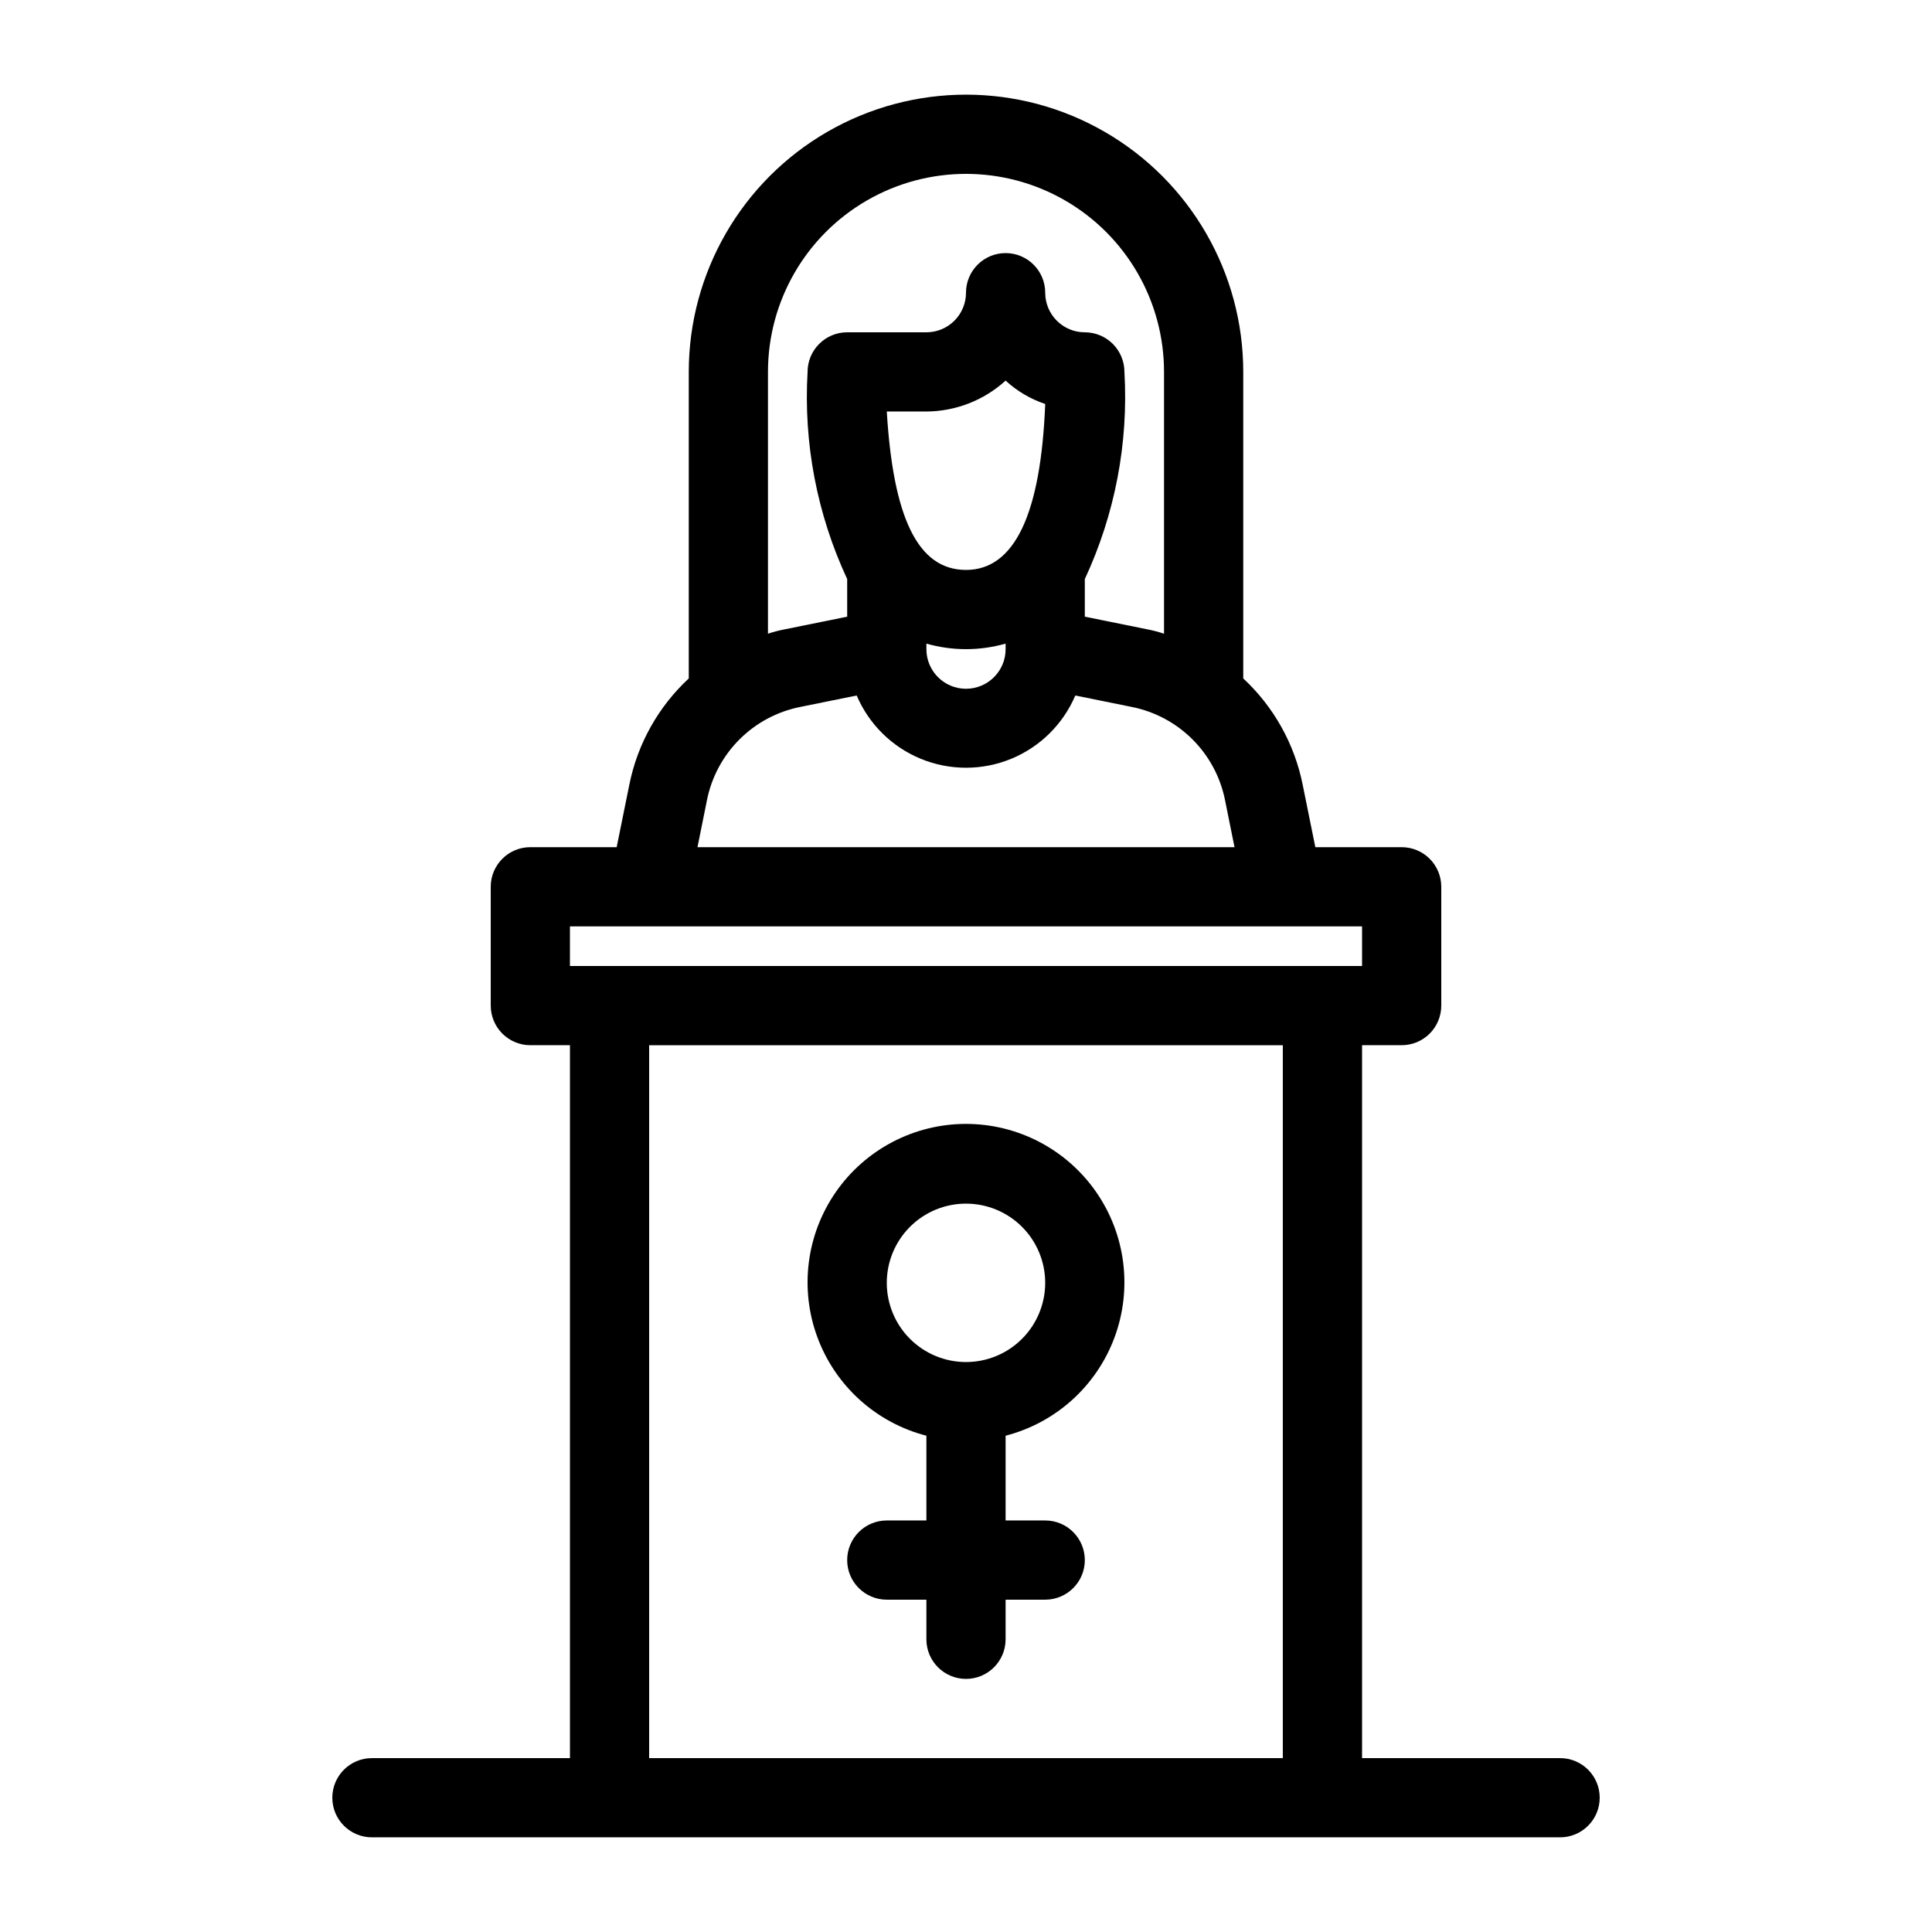
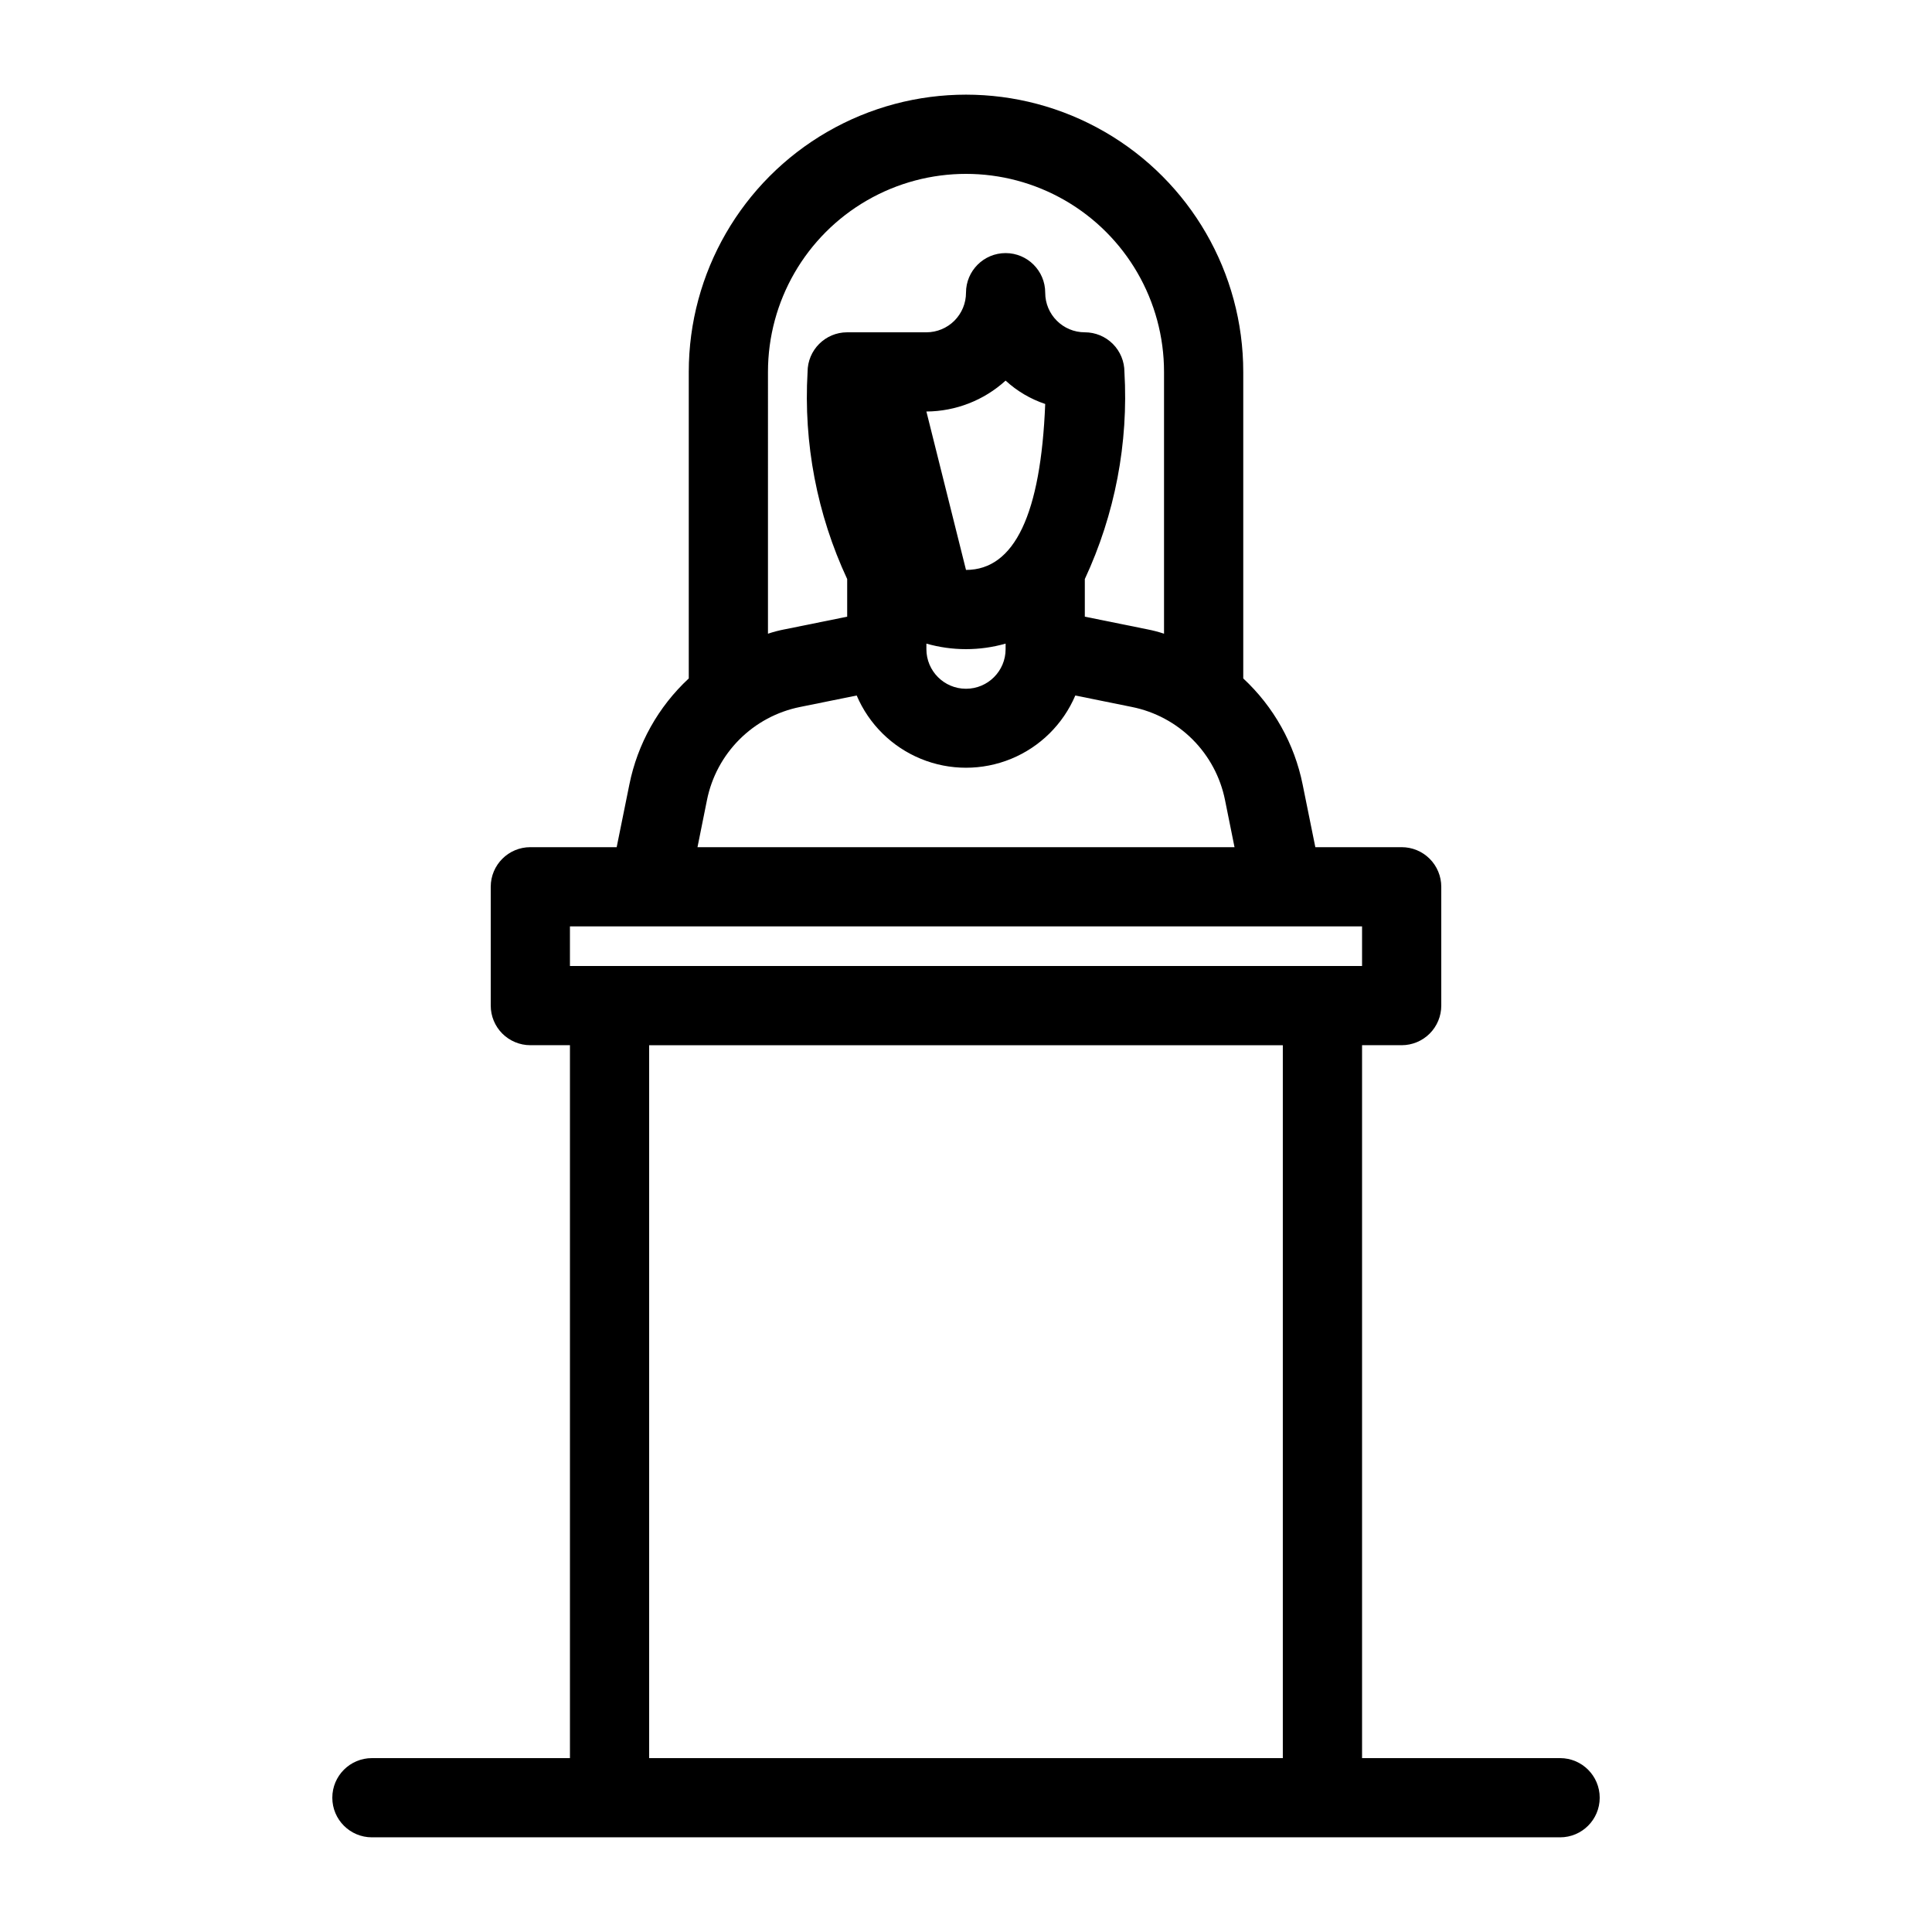
<svg xmlns="http://www.w3.org/2000/svg" fill="#000000" width="800px" height="800px" version="1.1" viewBox="144 144 512 512">
  <g>
-     <path d="m420.99 546.94h-10.496v-22.461c13.305-3.434 24.086-13.164 28.867-26.051 4.777-12.887 2.949-27.293-4.898-38.574-7.852-11.281-20.723-18.008-34.465-18.008-13.746 0-26.617 6.727-34.465 18.008s-9.68 25.688-4.902 38.574c4.781 12.887 15.562 22.617 28.871 26.051v22.461h-10.496c-5.797 0-10.496 4.699-10.496 10.496s4.699 10.496 10.496 10.496h10.496v10.496c0 5.797 4.699 10.496 10.496 10.496s10.496-4.699 10.496-10.496v-10.496h10.496c5.797 0 10.496-4.699 10.496-10.496s-4.699-10.496-10.496-10.496zm-41.984-62.977c0-5.566 2.211-10.906 6.148-14.84 3.934-3.938 9.273-6.148 14.844-6.148 5.566 0 10.906 2.211 14.844 6.148 3.934 3.934 6.148 9.273 6.148 14.84 0 5.57-2.215 10.91-6.148 14.844-3.938 3.938-9.277 6.148-14.844 6.148-5.57 0-10.91-2.211-14.844-6.148-3.938-3.934-6.148-9.273-6.148-14.844z" />
-     <path d="m557.44 609.92h-52.48v-188.93h10.496c2.785 0 5.457-1.109 7.422-3.074 1.969-1.969 3.074-4.641 3.074-7.422v-31.488c0-2.785-1.105-5.453-3.074-7.422-1.965-1.969-4.637-3.074-7.422-3.074h-22.879l-3.359-16.582v-0.004c-2.168-10.797-7.676-20.637-15.742-28.129v-81.238c0-26.25-14.004-50.504-36.738-63.629-22.73-13.125-50.738-13.125-73.473 0-22.73 13.125-36.734 37.379-36.734 63.629v81.238c-8.07 7.492-13.578 17.332-15.746 28.129l-3.359 16.586h-22.879c-5.797 0-10.496 4.699-10.496 10.496v31.488c0 2.781 1.105 5.453 3.074 7.422 1.969 1.965 4.637 3.074 7.422 3.074h10.496v188.93h-52.48c-5.797 0-10.496 4.699-10.496 10.496 0 5.797 4.699 10.496 10.496 10.496h314.88c5.797 0 10.496-4.699 10.496-10.496 0-5.797-4.699-10.496-10.496-10.496zm-209.92-367.36c0-18.75 10-36.074 26.238-45.449 16.238-9.375 36.242-9.375 52.48 0s26.242 26.699 26.242 45.449v69.379c-1.445-0.484-2.918-0.867-4.41-1.156l-16.582-3.359v-9.973 0.004c7.988-17.148 11.598-36.012 10.496-54.895 0-2.785-1.109-5.453-3.074-7.422-1.969-1.969-4.641-3.074-7.422-3.074-5.797 0-10.496-4.699-10.496-10.496s-4.699-10.496-10.496-10.496-10.496 4.699-10.496 10.496c0 2.785-1.105 5.453-3.074 7.422s-4.641 3.074-7.422 3.074h-20.992c-5.797 0-10.496 4.699-10.496 10.496-1.102 18.883 2.504 37.746 10.496 54.895v9.973l-16.582 3.359-0.004-0.004c-1.492 0.289-2.965 0.672-4.406 1.156zm41.984 10.496c7.766-0.047 15.242-2.961 20.992-8.188 3.023 2.777 6.602 4.887 10.496 6.191-1.156 29.074-8.082 43.977-20.992 43.977s-19.312-14.168-20.992-41.984zm0 61.508c6.859 1.957 14.129 1.957 20.992 0v1.469c0 5.797-4.699 10.496-10.496 10.496s-10.496-4.699-10.496-10.496zm-58.148 41.461v-0.004c1.223-6.082 4.215-11.672 8.605-16.059 4.387-4.391 9.977-7.383 16.059-8.605l15.008-3.043h0.004c3.242 7.613 9.355 13.645 17.016 16.789 7.656 3.141 16.246 3.141 23.906 0 7.656-3.144 13.77-9.176 17.016-16.789l15.008 3.043c6.086 1.223 11.672 4.215 16.062 8.605 4.387 4.387 7.379 9.977 8.602 16.059l2.519 12.492h-142.32zm-36.316 33.48h209.92v10.496h-209.92zm20.992 31.488h167.93v188.93h-167.93z" />
+     <path d="m557.44 609.92h-52.48v-188.93h10.496c2.785 0 5.457-1.109 7.422-3.074 1.969-1.969 3.074-4.641 3.074-7.422v-31.488c0-2.785-1.105-5.453-3.074-7.422-1.965-1.969-4.637-3.074-7.422-3.074h-22.879l-3.359-16.582v-0.004c-2.168-10.797-7.676-20.637-15.742-28.129v-81.238c0-26.25-14.004-50.504-36.738-63.629-22.73-13.125-50.738-13.125-73.473 0-22.73 13.125-36.734 37.379-36.734 63.629v81.238c-8.07 7.492-13.578 17.332-15.746 28.129l-3.359 16.586h-22.879c-5.797 0-10.496 4.699-10.496 10.496v31.488c0 2.781 1.105 5.453 3.074 7.422 1.969 1.965 4.637 3.074 7.422 3.074h10.496v188.93h-52.48c-5.797 0-10.496 4.699-10.496 10.496 0 5.797 4.699 10.496 10.496 10.496h314.88c5.797 0 10.496-4.699 10.496-10.496 0-5.797-4.699-10.496-10.496-10.496zm-209.92-367.36c0-18.75 10-36.074 26.238-45.449 16.238-9.375 36.242-9.375 52.48 0s26.242 26.699 26.242 45.449v69.379c-1.445-0.484-2.918-0.867-4.41-1.156l-16.582-3.359v-9.973 0.004c7.988-17.148 11.598-36.012 10.496-54.895 0-2.785-1.109-5.453-3.074-7.422-1.969-1.969-4.641-3.074-7.422-3.074-5.797 0-10.496-4.699-10.496-10.496s-4.699-10.496-10.496-10.496-10.496 4.699-10.496 10.496c0 2.785-1.105 5.453-3.074 7.422s-4.641 3.074-7.422 3.074h-20.992c-5.797 0-10.496 4.699-10.496 10.496-1.102 18.883 2.504 37.746 10.496 54.895v9.973l-16.582 3.359-0.004-0.004c-1.492 0.289-2.965 0.672-4.406 1.156zm41.984 10.496c7.766-0.047 15.242-2.961 20.992-8.188 3.023 2.777 6.602 4.887 10.496 6.191-1.156 29.074-8.082 43.977-20.992 43.977zm0 61.508c6.859 1.957 14.129 1.957 20.992 0v1.469c0 5.797-4.699 10.496-10.496 10.496s-10.496-4.699-10.496-10.496zm-58.148 41.461v-0.004c1.223-6.082 4.215-11.672 8.605-16.059 4.387-4.391 9.977-7.383 16.059-8.605l15.008-3.043h0.004c3.242 7.613 9.355 13.645 17.016 16.789 7.656 3.141 16.246 3.141 23.906 0 7.656-3.144 13.77-9.176 17.016-16.789l15.008 3.043c6.086 1.223 11.672 4.215 16.062 8.605 4.387 4.387 7.379 9.977 8.602 16.059l2.519 12.492h-142.32zm-36.316 33.48h209.92v10.496h-209.92zm20.992 31.488h167.93v188.93h-167.93z" />
  </g>
</svg>